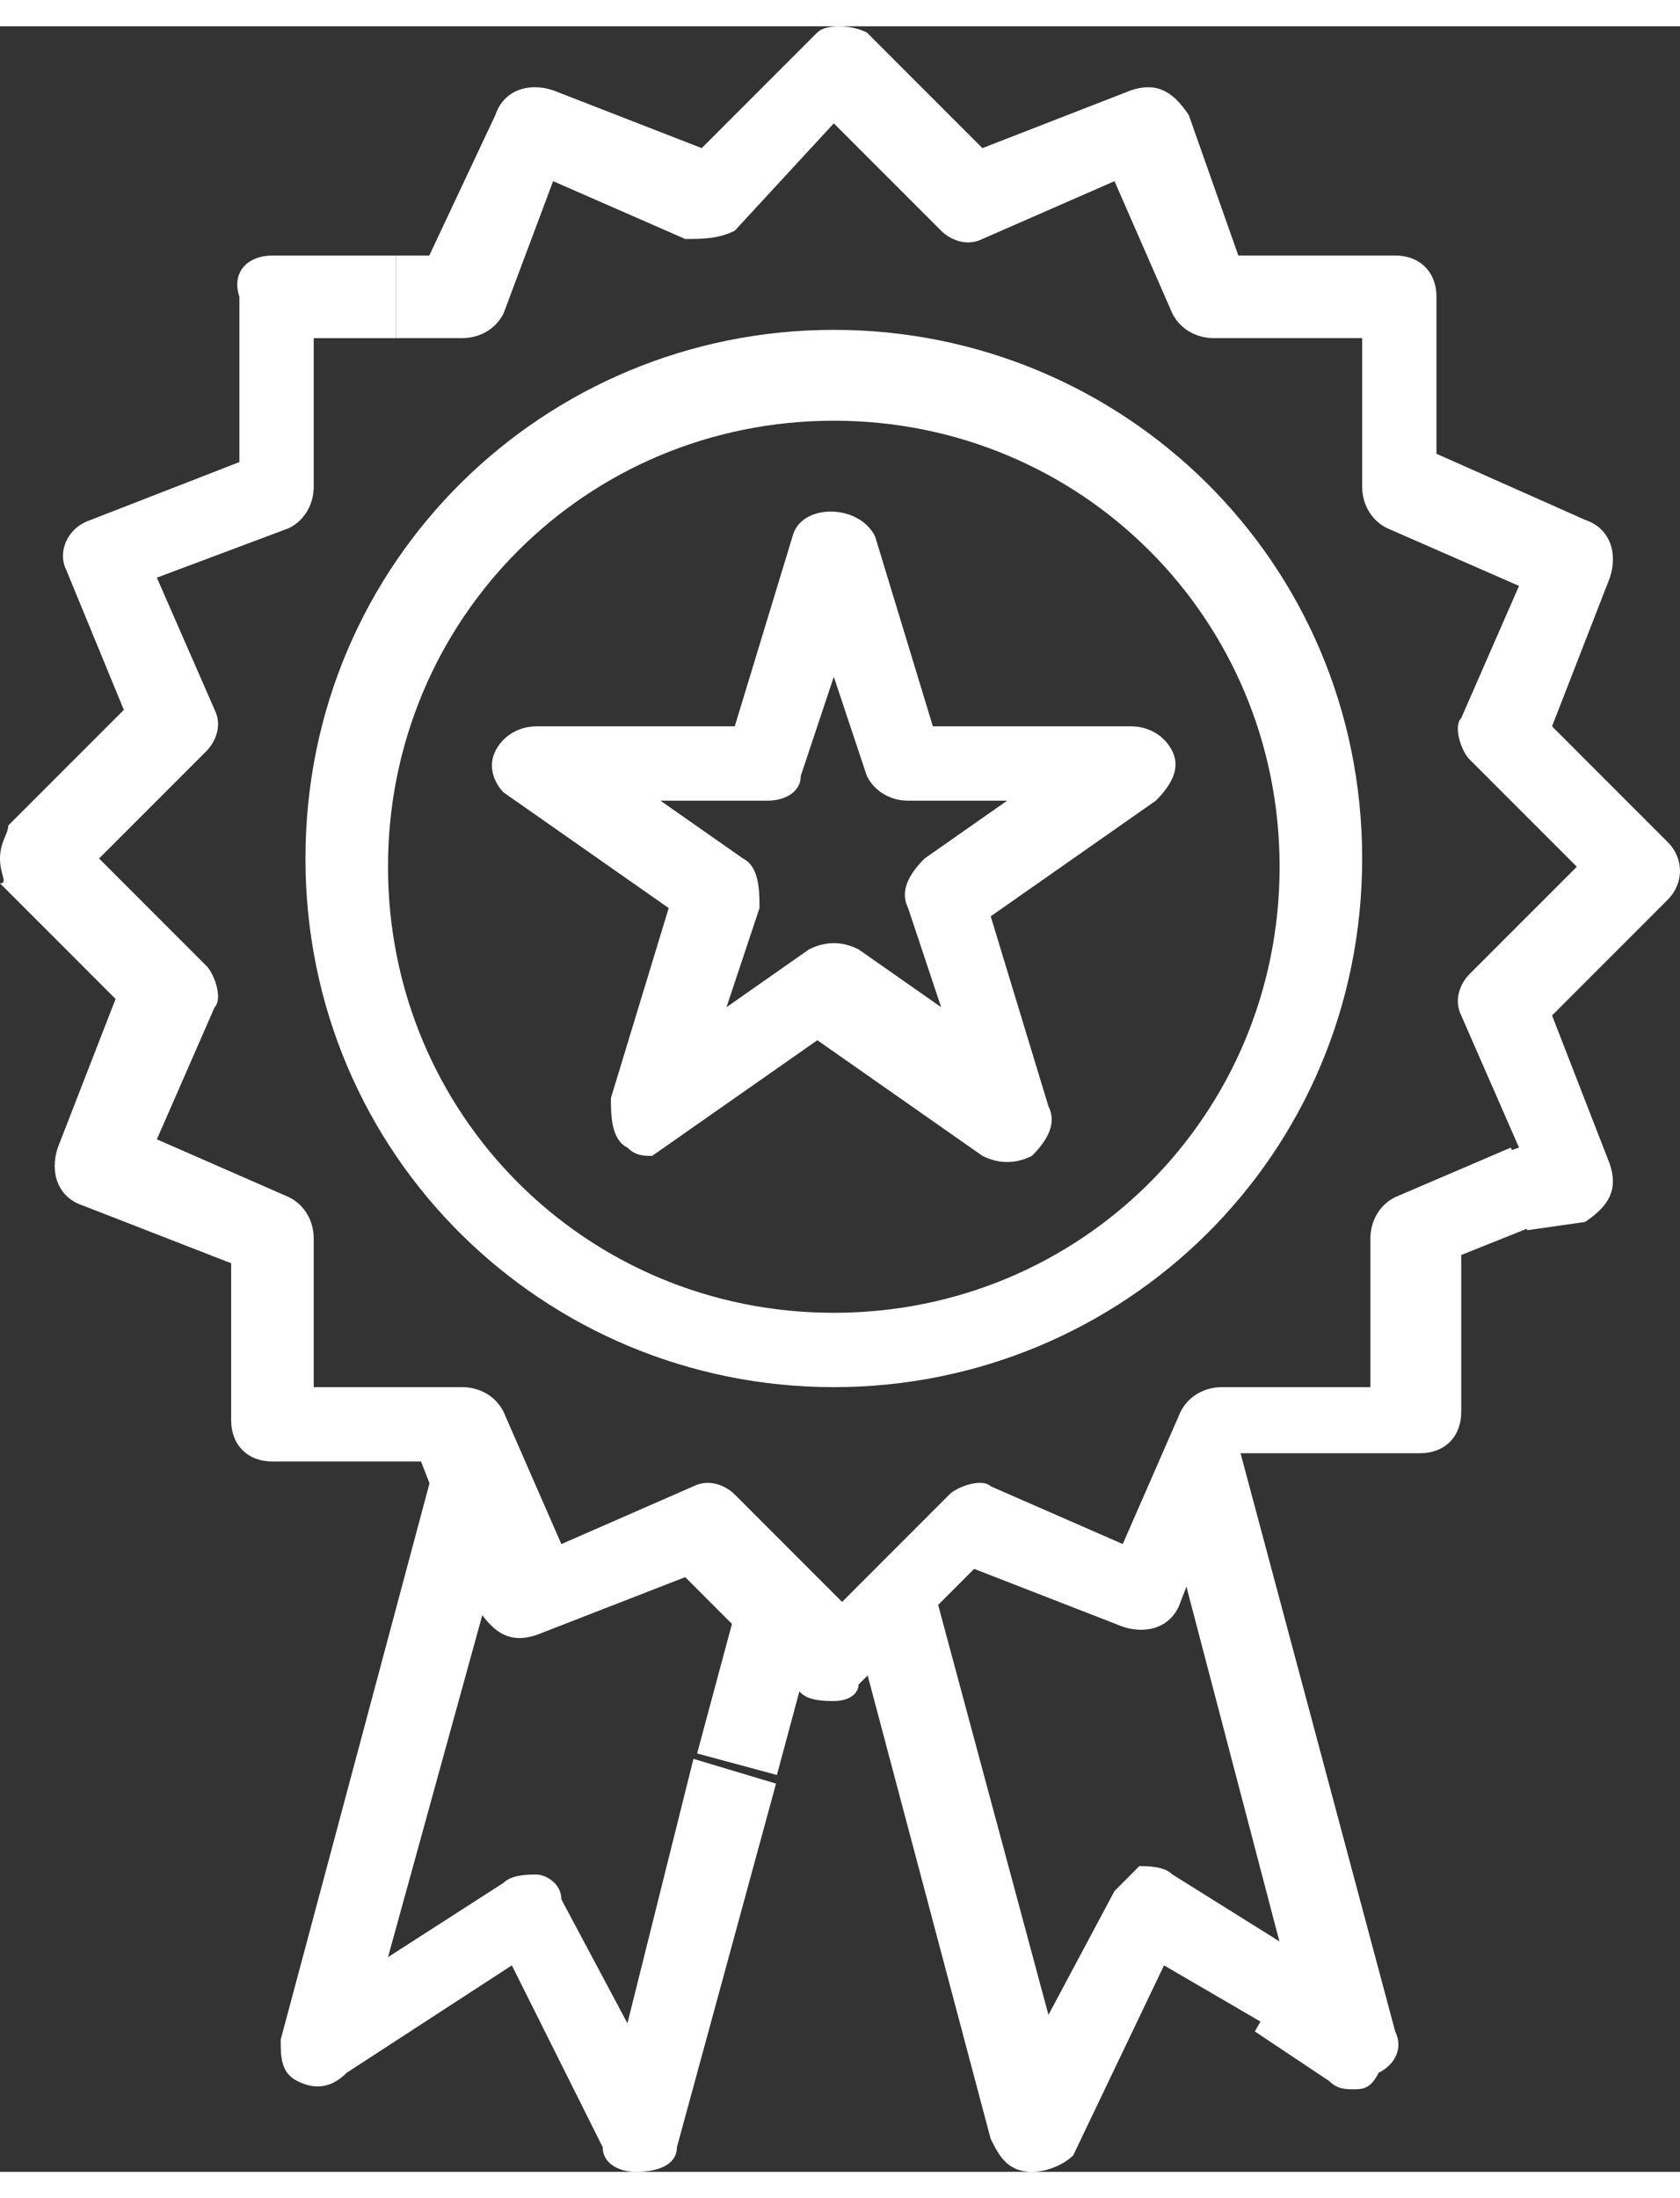
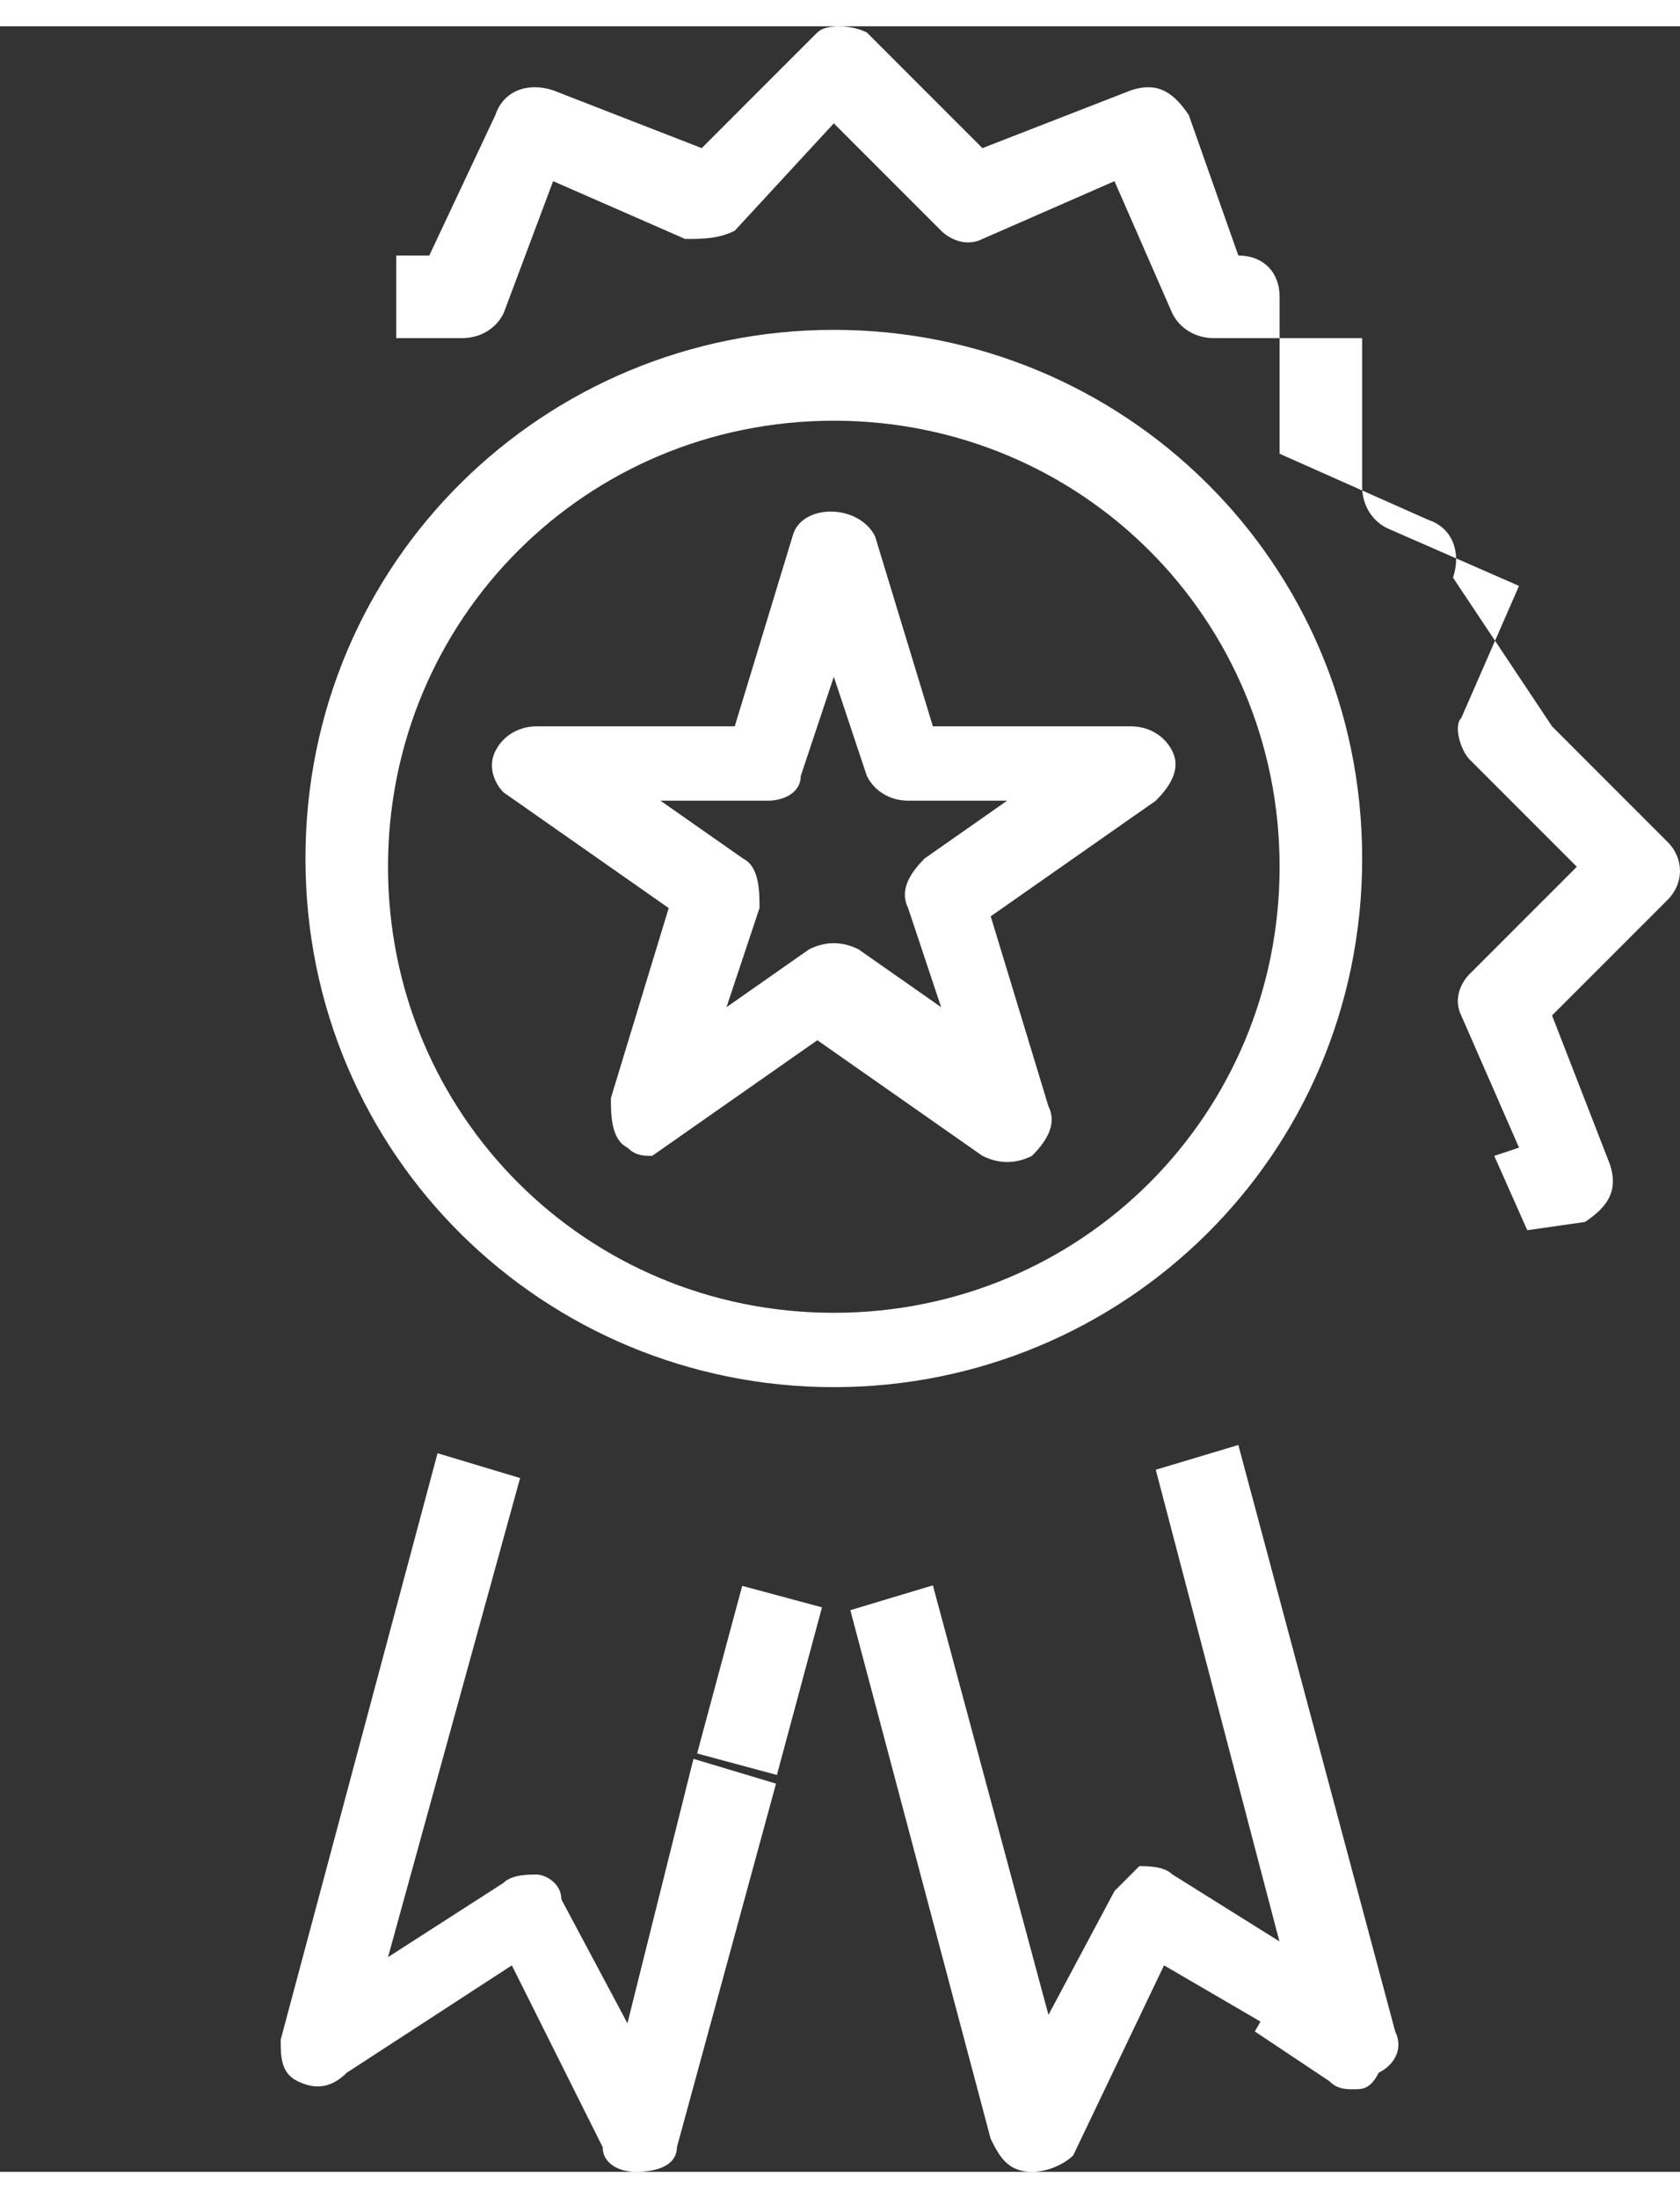
<svg xmlns="http://www.w3.org/2000/svg" version="1.1" id="Layer_1" x="0px" y="0px" width="39px" height="51px" viewBox="11.2 0.05 40.7 51.95" enable-background="new 11.2 0.05 40.7 51.95" xml:space="preserve">
  <rect x="11.2" y="0.05" width="40.7" height="51.95" fill="#333333" stroke="none" />
  <g>
    <g>
      <g>
        <path fill="#ffffff" d="M36.2,52L36.2,52c-0.601,0-0.8-0.4-1-0.8l-3.4-12.8l2-0.601l2.8,10.4l1.601-3     c0.2-0.2,0.399-0.4,0.6-0.601c0.2,0,0.601,0,0.8,0.2l3.2,2l-1,1.601L39.4,47l-2.2,4.6C37,51.8,36.6,52,36.2,52z" />
      </g>
      <g>
        <path fill="#ffffff" d="M44,50c-0.2,0-0.4,0-0.6-0.2L41.6,48.6L42.4,47.2L39.2,35l2-0.6L45,48.6c0.2,0.4,0,0.801-0.4,1     C44.4,50,44.2,50,44,50z" />
      </g>
      <g>
        <rect x="27.523" y="39.105" transform="matrix(-0.26 0.966 -0.966 -0.26 76.045 21.912)" fill="#ffffff" width="4.201" height="2.001" />
      </g>
      <g>
        <path fill="#ffffff" d="M26.6,52c-0.4,0-0.8-0.2-0.8-0.6L23.6,47l-4,2.6c-0.4,0.4-0.8,0.4-1.2,0.2s-0.4-0.6-0.4-1l3.8-14.2     l2,0.601l-3.2,11.6l2.8-1.8c0.2-0.2,0.6-0.2,0.8-0.2c0.2,0,0.6,0.2,0.6,0.601l1.6,3L28,42l2,0.6L27.6,51.4     C27.6,51.8,27.2,52,26.6,52C26.8,52,26.8,52,26.6,52z" />
      </g>
    </g>
    <g>
-       <path fill="#ffffff" d="M31.4,40.6c-0.2,0-0.6,0-0.8-0.199L27.8,37.6L24.2,39c-0.6,0.2-1,0-1.4-0.6L21.4,34.8h-3.6    c-0.6,0-1-0.399-1-1V30l-3.6-1.4c-0.6-0.199-0.8-0.8-0.6-1.399l1.4-3.6l-2.8-2.8c0.2,0,0-0.2,0-0.6c0-0.4,0.2-0.6,0.2-0.8l2.8-2.8    l-1.4-3.4c-0.2-0.4,0-1,0.6-1.2l3.6-1.4v-4c-0.2-0.6,0.2-1,0.8-1h3v2h-2v3.6c0,0.4-0.2,0.8-0.6,1L15,13.4l1.4,3.2    c0.2,0.4,0,0.8-0.2,1l-2.6,2.6l2.6,2.6c0.2,0.2,0.4,0.8,0.2,1L15,27l3.2,1.4c0.4,0.199,0.6,0.6,0.6,1V33h3.6c0.4,0,0.8,0.2,1,0.6    l1.4,3.2L28,35.4c0.4-0.2,0.8,0,1,0.199l2.6,2.601l2.6-2.601c0.2-0.199,0.8-0.399,1-0.199l3.2,1.399l1.399-3.2    C40,33.2,40.4,33,40.8,33H44.4v-3.6c0-0.4,0.199-0.801,0.6-1l2.8-1.2l0.8,1.8l-2,0.8v3.8c0,0.601-0.399,1-1,1H41.2L39.8,38.2    C39.6,38.8,39,39,38.4,38.8L34.8,37.4L32,40.2C32,40.4,31.8,40.6,31.4,40.6z" />
-     </g>
+       </g>
    <g>
-       <path fill="#ffffff" d="M48.2,29.2l-0.8-1.8l0.6-0.2L46.6,24c-0.199-0.4,0-0.8,0.2-1l2.601-2.6L46.8,17.8    c-0.2-0.2-0.399-0.8-0.2-1l1.4-3.2l-3.2-1.4c-0.399-0.2-0.6-0.6-0.6-1V7.6H40.6c-0.399,0-0.8-0.2-1-0.6L38.2,3.8L35,5.2    c-0.4,0.2-0.8,0-1-0.2l-2.6-2.6L29,5c-0.4,0.2-0.8,0.2-1.2,0.2l-3.2-1.4L23.4,7c-0.2,0.4-0.6,0.6-1,0.6h-1.6v-2h0.8l1.6-3.4    c0.2-0.6,0.8-0.8,1.4-0.6L28.2,3L31,0.2c0.2-0.2,0.8-0.2,1.2,0L35,3l3.6-1.4c0.601-0.2,1,0,1.4,0.6l1.2,3.4H45c0.6,0,1,0.4,1,1    v3.8l3.6,1.6c0.601,0.2,0.801,0.8,0.601,1.4L48.8,17l2.8,2.8c0.4,0.4,0.4,1,0,1.4L48.8,24l1.4,3.6c0.2,0.601,0,1-0.601,1.4    L48.2,29.2z" />
+       <path fill="#ffffff" d="M48.2,29.2l-0.8-1.8l0.6-0.2L46.6,24c-0.199-0.4,0-0.8,0.2-1l2.601-2.6L46.8,17.8    c-0.2-0.2-0.399-0.8-0.2-1l1.4-3.2l-3.2-1.4c-0.399-0.2-0.6-0.6-0.6-1V7.6H40.6c-0.399,0-0.8-0.2-1-0.6L38.2,3.8L35,5.2    c-0.4,0.2-0.8,0-1-0.2l-2.6-2.6L29,5c-0.4,0.2-0.8,0.2-1.2,0.2l-3.2-1.4L23.4,7c-0.2,0.4-0.6,0.6-1,0.6h-1.6v-2h0.8l1.6-3.4    c0.2-0.6,0.8-0.8,1.4-0.6L28.2,3L31,0.2c0.2-0.2,0.8-0.2,1.2,0L35,3l3.6-1.4c0.601-0.2,1,0,1.4,0.6l1.2,3.4c0.6,0,1,0.4,1,1    v3.8l3.6,1.6c0.601,0.2,0.801,0.8,0.601,1.4L48.8,17l2.8,2.8c0.4,0.4,0.4,1,0,1.4L48.8,24l1.4,3.6c0.2,0.601,0,1-0.601,1.4    L48.2,29.2z" />
    </g>
    <g>
      <path fill="#ffffff" d="M27,27.4c-0.2,0-0.4,0-0.6-0.2C26,27,26,26.4,26,26l1.4-4.6l-4-2.8c-0.2-0.2-0.4-0.6-0.2-1    c0.2-0.4,0.6-0.6,1-0.6H29l1.4-4.6c0.2-0.8,1.6-0.8,2,0L33.8,17h4.8c0.4,0,0.801,0.2,1,0.6c0.2,0.4,0,0.8-0.399,1.2l-4,2.8    l1.399,4.6c0.2,0.399,0,0.8-0.399,1.2c-0.4,0.199-0.8,0.199-1.2,0l-4-2.8L27,27.4C27.4,27.4,27.2,27.4,27,27.4z M27.2,18.8l2,1.4    c0.4,0.2,0.4,0.8,0.4,1.2l-0.8,2.4l2-1.4c0.4-0.2,0.8-0.2,1.2,0l2,1.4l-0.8-2.4c-0.2-0.4,0-0.8,0.399-1.2l2-1.4H33.2    c-0.4,0-0.8-0.2-1-0.6l-0.8-2.4l-0.8,2.4c0,0.4-0.4,0.6-0.8,0.6H27.2z" />
    </g>
  </g>
  <g>
    <path fill="#ffffff" d="M31.4,33c-7,0-12.8-5.6-12.8-12.8S24.4,7.4,31.4,7.4c7,0,12.8,5.6,12.8,12.8S38.4,33,31.4,33z M31.4,9.6   c-6,0-10.8,4.8-10.8,10.8s4.8,10.8,10.8,10.8c6,0,10.8-4.8,10.8-10.8S37.4,9.6,31.4,9.6z" />
  </g>
</svg>